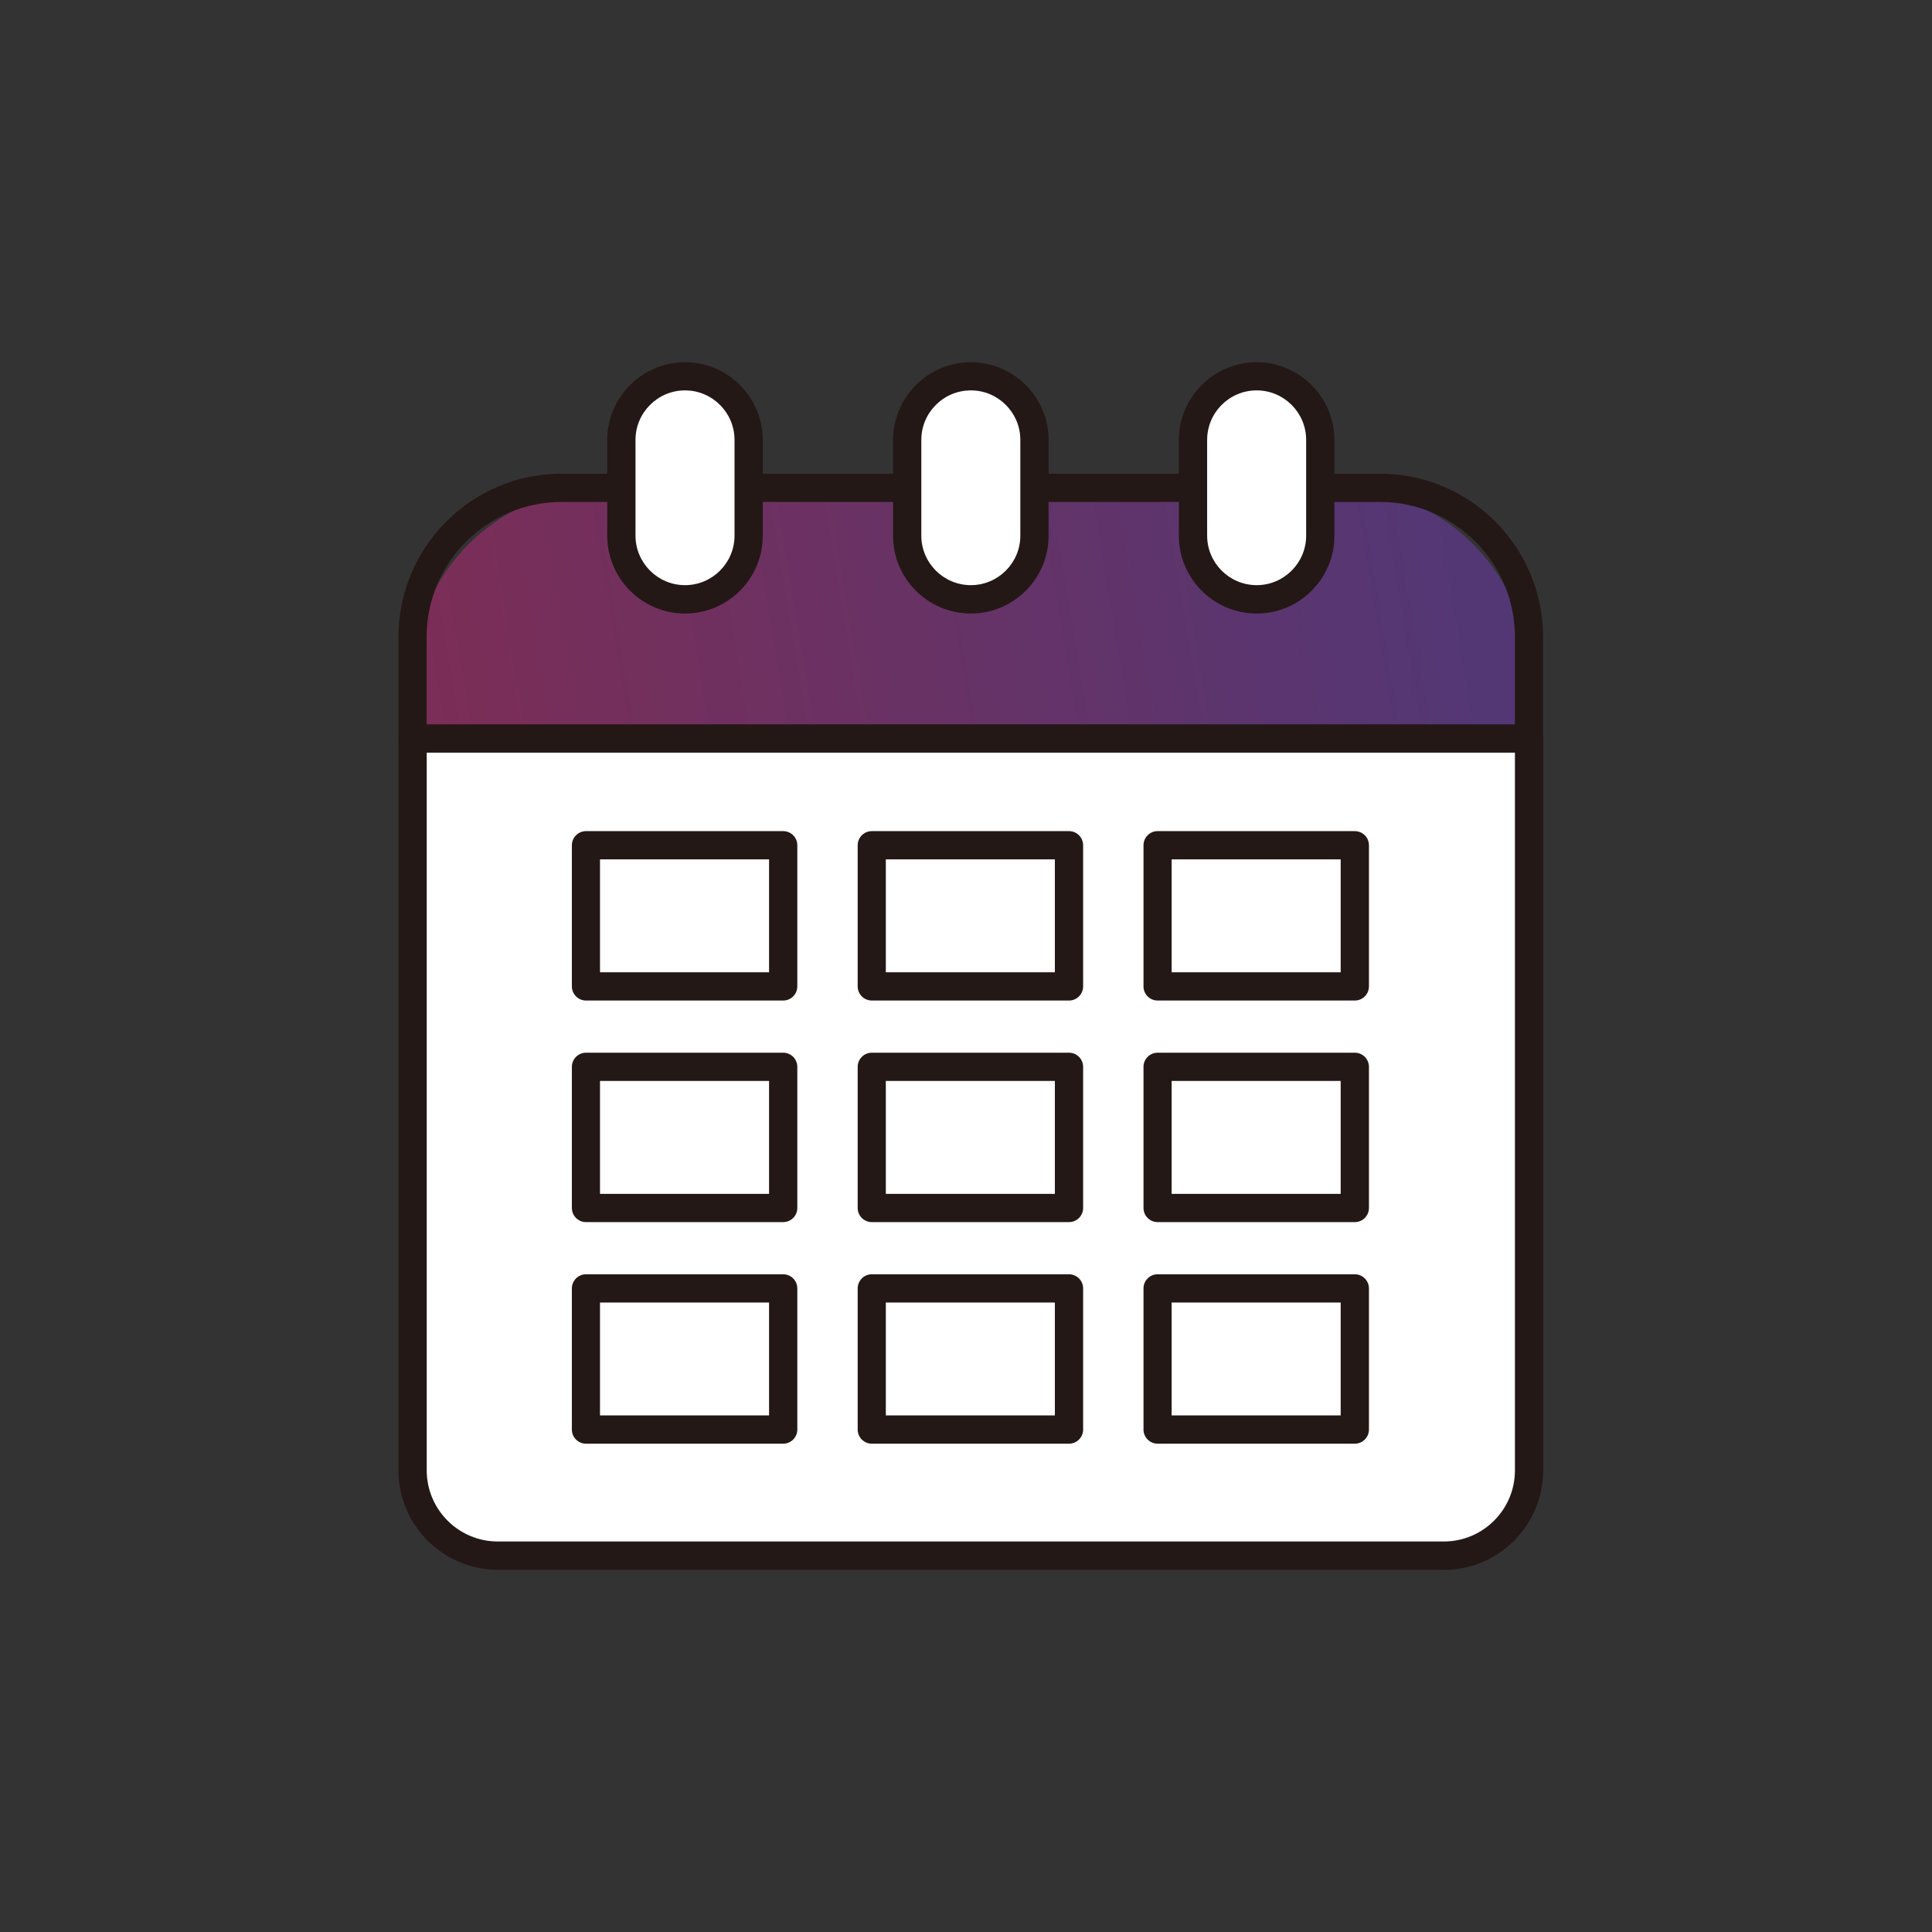
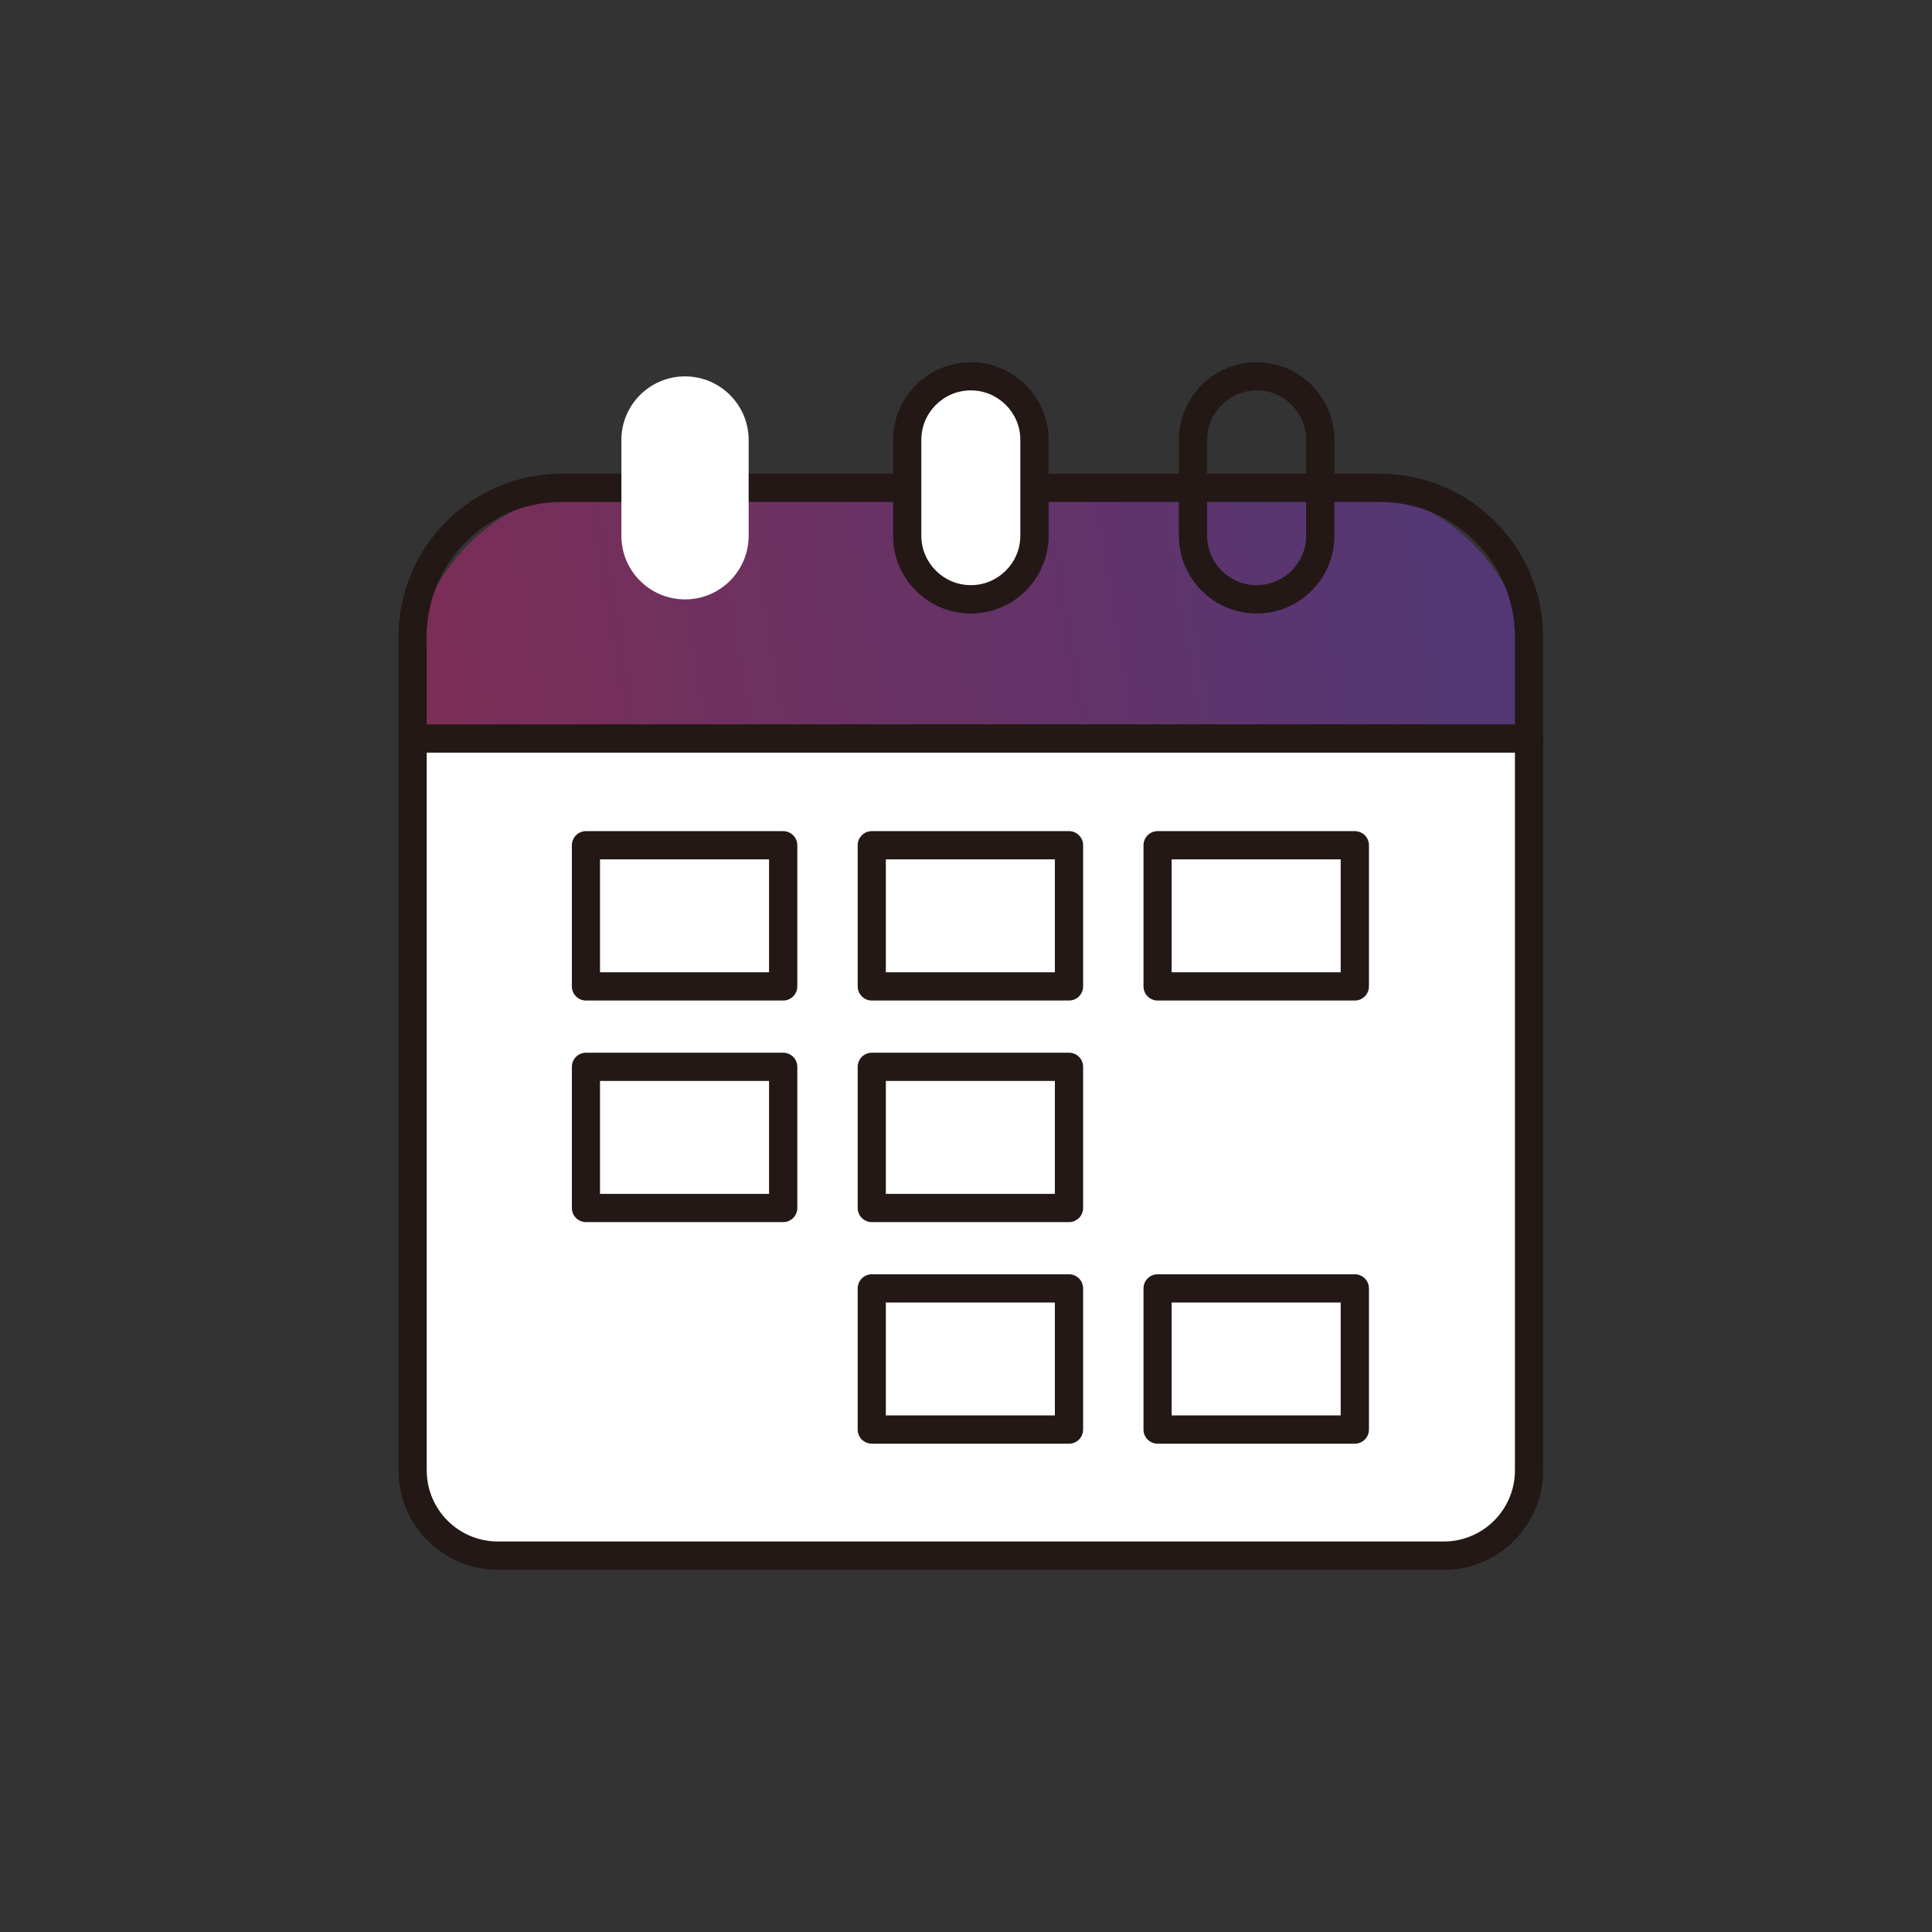
<svg xmlns="http://www.w3.org/2000/svg" width="160" height="160" viewBox="0 0 160 160" fill="none">
  <rect x="0" y="0" width="160" height="160" fill="#333333" stroke="none" />
  <g clip-path="url(#clip0_180_105)">
    <path d="M34.17 61.16H126.63V119.77C126.63 124.77 122.57 128.83 117.57 128.83H43.23C38.23 128.83 34.17 124.77 34.17 119.77V61.16Z" fill="white" />
    <path d="M119.57 130H41.23C36.69 130 33 126.31 33 121.77V61.16C33 60.52 33.52 59.99 34.17 59.99H126.63C127.27 59.99 127.8 60.51 127.8 61.16V121.78C127.8 126.32 124.11 130.01 119.57 130.01V130ZM35.34 62.32V121.77C35.34 125.02 37.98 127.66 41.23 127.66H119.57C122.82 127.66 125.46 125.02 125.46 121.77V62.32H35.34Z" fill="#231815" />
    <path opacity="0.4" d="M50.02 40.41H110.78C119.53 40.41 126.63 47.51 126.63 56.26V61.16H34.17V56.26C34.17 47.51 41.27 40.41 50.02 40.41Z" fill="url(#paint0_linear_180_105)" />
    <path d="M126.62 62.32H34.17C33.53 62.32 33 61.8 33 61.15V52.74C33 45.29 39.06 39.23 46.51 39.23H114.28C121.73 39.23 127.79 45.29 127.79 52.74V61.15C127.79 61.79 127.27 62.32 126.62 62.32ZM35.34 59.99H125.46V52.75C125.46 46.59 120.45 41.57 114.28 41.57H46.51C40.35 41.57 35.33 46.58 35.33 52.75V59.99H35.34Z" fill="#231815" />
-     <path d="M88.53 70H72.2V81.69H88.53V70Z" fill="white" />
    <path d="M88.53 82.86H72.2C71.56 82.86 71.03 82.34 71.03 81.69V70C71.03 69.36 71.55 68.83 72.2 68.83H88.53C89.17 68.83 89.7 69.35 89.7 70V81.69C89.7 82.33 89.18 82.86 88.53 82.86ZM73.36 80.52H87.36V71.17H73.36V80.52Z" fill="#231815" />
    <path d="M64.86 70H48.53V81.69H64.86V70Z" fill="white" />
    <path d="M64.86 82.86H48.53C47.89 82.86 47.36 82.34 47.36 81.69V70C47.36 69.36 47.88 68.83 48.53 68.83H64.86C65.5 68.83 66.03 69.35 66.03 70V81.69C66.03 82.33 65.51 82.86 64.86 82.86ZM49.69 80.52H63.69V71.17H49.69V80.52Z" fill="#231815" />
    <path d="M56.73 49.64C53.82 49.64 51.46 47.28 51.46 44.37V36.44C51.46 33.53 53.82 31.17 56.73 31.17C59.64 31.17 62 33.53 62 36.44V44.37C62 47.28 59.64 49.64 56.73 49.64Z" fill="white" />
-     <path d="M56.73 50.81C53.18 50.81 50.29 47.92 50.29 44.37V36.44C50.29 32.89 53.18 30 56.73 30C60.28 30 63.17 32.89 63.17 36.44V44.37C63.17 47.92 60.28 50.81 56.73 50.81ZM56.73 32.33C54.47 32.33 52.63 34.17 52.63 36.43V44.36C52.63 46.62 54.47 48.46 56.73 48.46C58.99 48.46 60.83 46.62 60.83 44.36V36.43C60.83 34.17 58.99 32.33 56.73 32.33Z" fill="#231815" />
    <path d="M80.4 49.64C77.49 49.64 75.13 47.28 75.13 44.37V36.44C75.13 33.53 77.49 31.17 80.4 31.17C83.31 31.17 85.67 33.53 85.67 36.44V44.37C85.67 47.28 83.31 49.64 80.4 49.64Z" fill="white" />
    <path d="M80.4 50.81C76.85 50.81 73.96 47.92 73.96 44.37V36.44C73.96 32.89 76.85 30 80.4 30C83.95 30 86.84 32.89 86.84 36.44V44.37C86.84 47.92 83.95 50.81 80.4 50.81ZM80.4 32.33C78.14 32.33 76.3 34.17 76.3 36.43V44.36C76.3 46.62 78.14 48.46 80.4 48.46C82.66 48.46 84.5 46.62 84.5 44.36V36.43C84.5 34.17 82.66 32.33 80.4 32.33Z" fill="#231815" />
-     <path d="M104.07 49.64C101.16 49.64 98.8 47.28 98.8 44.37V36.44C98.8 33.53 101.16 31.17 104.07 31.17C106.98 31.17 109.34 33.53 109.34 36.44V44.37C109.34 47.28 106.98 49.64 104.07 49.64Z" fill="white" />
    <path d="M104.07 50.81C100.52 50.81 97.63 47.92 97.63 44.37V36.44C97.63 32.89 100.52 30 104.07 30C107.62 30 110.51 32.89 110.51 36.44V44.37C110.51 47.92 107.62 50.81 104.07 50.81ZM104.07 32.33C101.81 32.33 99.97 34.17 99.97 36.43V44.36C99.97 46.62 101.81 48.46 104.07 48.46C106.33 48.46 108.17 46.62 108.17 44.36V36.43C108.17 34.17 106.33 32.33 104.07 32.33Z" fill="#231815" />
    <path d="M112.19 70H95.86V81.69H112.19V70Z" fill="white" />
    <path d="M112.2 82.86H95.87C95.23 82.86 94.7 82.34 94.7 81.69V70C94.7 69.36 95.22 68.83 95.87 68.83H112.2C112.84 68.83 113.37 69.35 113.37 70V81.69C113.37 82.33 112.85 82.86 112.2 82.86ZM97.03 80.52H111.03V71.17H97.03V80.52Z" fill="#231815" />
    <path d="M88.53 88.35H72.2V100.04H88.53V88.35Z" fill="white" />
    <path d="M88.53 101.21H72.2C71.56 101.21 71.03 100.69 71.03 100.04V88.35C71.03 87.71 71.55 87.18 72.2 87.18H88.53C89.17 87.18 89.7 87.7 89.7 88.35V100.04C89.7 100.68 89.18 101.21 88.53 101.21ZM73.36 98.87H87.36V89.52H73.36V98.87Z" fill="#231815" />
    <path d="M64.86 88.35H48.53V100.04H64.86V88.35Z" fill="white" />
    <path d="M64.86 101.21H48.53C47.89 101.21 47.36 100.69 47.36 100.04V88.35C47.36 87.71 47.88 87.18 48.53 87.18H64.86C65.5 87.18 66.03 87.7 66.03 88.35V100.04C66.03 100.68 65.51 101.21 64.86 101.21ZM49.69 98.87H63.69V89.52H49.69V98.87Z" fill="#231815" />
    <path d="M112.19 88.35H95.86V100.04H112.19V88.35Z" fill="white" />
-     <path d="M112.2 101.21H95.87C95.23 101.21 94.7 100.69 94.7 100.04V88.35C94.7 87.71 95.22 87.18 95.87 87.18H112.2C112.84 87.18 113.37 87.7 113.37 88.35V100.04C113.37 100.68 112.85 101.21 112.2 101.21ZM97.03 98.87H111.03V89.52H97.03V98.87Z" fill="#231815" />
    <path d="M88.53 106.7H72.2V118.39H88.53V106.7Z" fill="white" />
    <path d="M88.53 119.56H72.2C71.56 119.56 71.03 119.04 71.03 118.39V106.7C71.03 106.06 71.55 105.53 72.2 105.53H88.53C89.17 105.53 89.7 106.05 89.7 106.7V118.39C89.7 119.03 89.18 119.56 88.53 119.56ZM73.36 117.22H87.36V107.87H73.36V117.22Z" fill="#231815" />
    <path d="M64.86 106.7H48.53V118.39H64.86V106.7Z" fill="white" />
-     <path d="M64.86 119.56H48.53C47.89 119.56 47.36 119.04 47.36 118.39V106.7C47.36 106.06 47.88 105.53 48.53 105.53H64.86C65.5 105.53 66.03 106.05 66.03 106.7V118.39C66.03 119.03 65.51 119.56 64.86 119.56ZM49.69 117.22H63.69V107.87H49.69V117.22Z" fill="#231815" />
    <path d="M112.19 106.7H95.86V118.39H112.19V106.7Z" fill="white" />
    <path d="M112.2 119.56H95.87C95.23 119.56 94.7 119.04 94.7 118.39V106.7C94.7 106.06 95.22 105.53 95.87 105.53H112.2C112.84 105.53 113.37 106.05 113.37 106.7V118.39C113.37 119.03 112.85 119.56 112.2 119.56ZM97.03 117.22H111.03V107.87H97.03V117.22Z" fill="#231815" />
  </g>
  <defs>
    <linearGradient id="paint0_linear_180_105" x1="36.49" y1="59.28" x2="120.64" y2="45.3" gradientUnits="userSpaceOnUse">
      <stop stop-color="#E5258C" />
      <stop offset="1" stop-color="#823CD7" />
    </linearGradient>
    <clipPath id="clip0_180_105">
      <rect width="94.79" height="100" fill="white" transform="translate(33 30)" />
    </clipPath>
  </defs>
</svg>